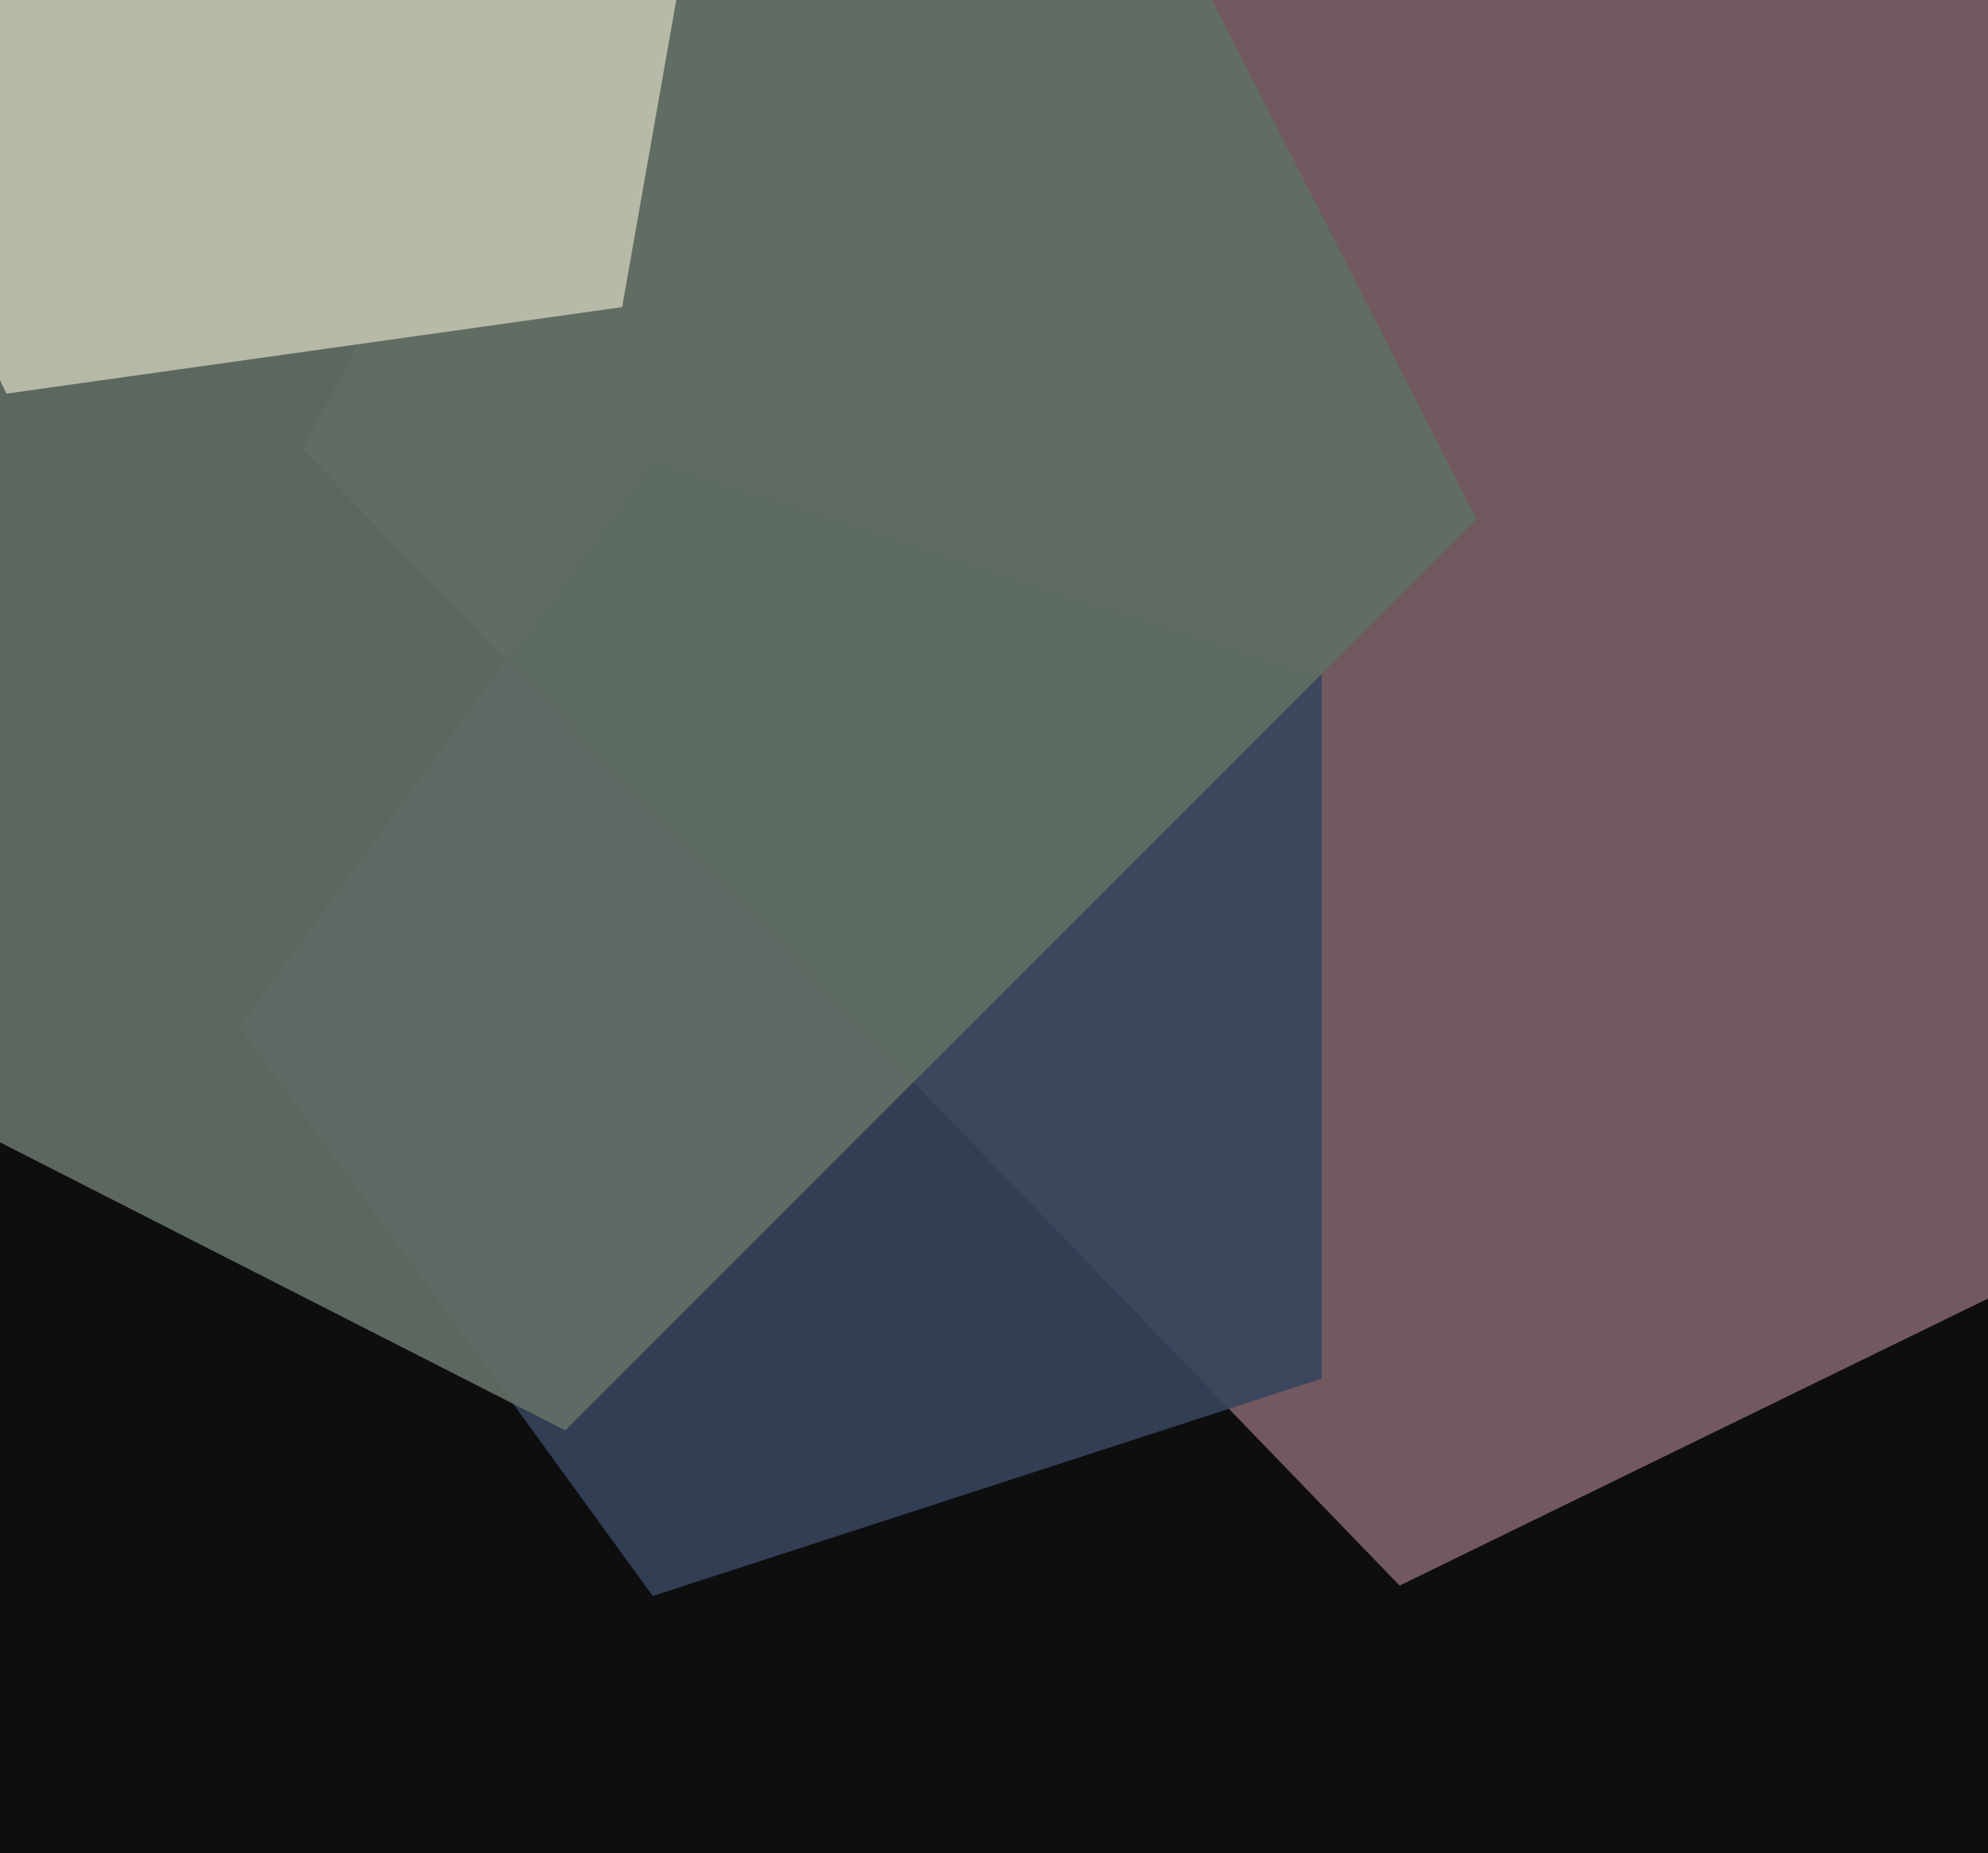
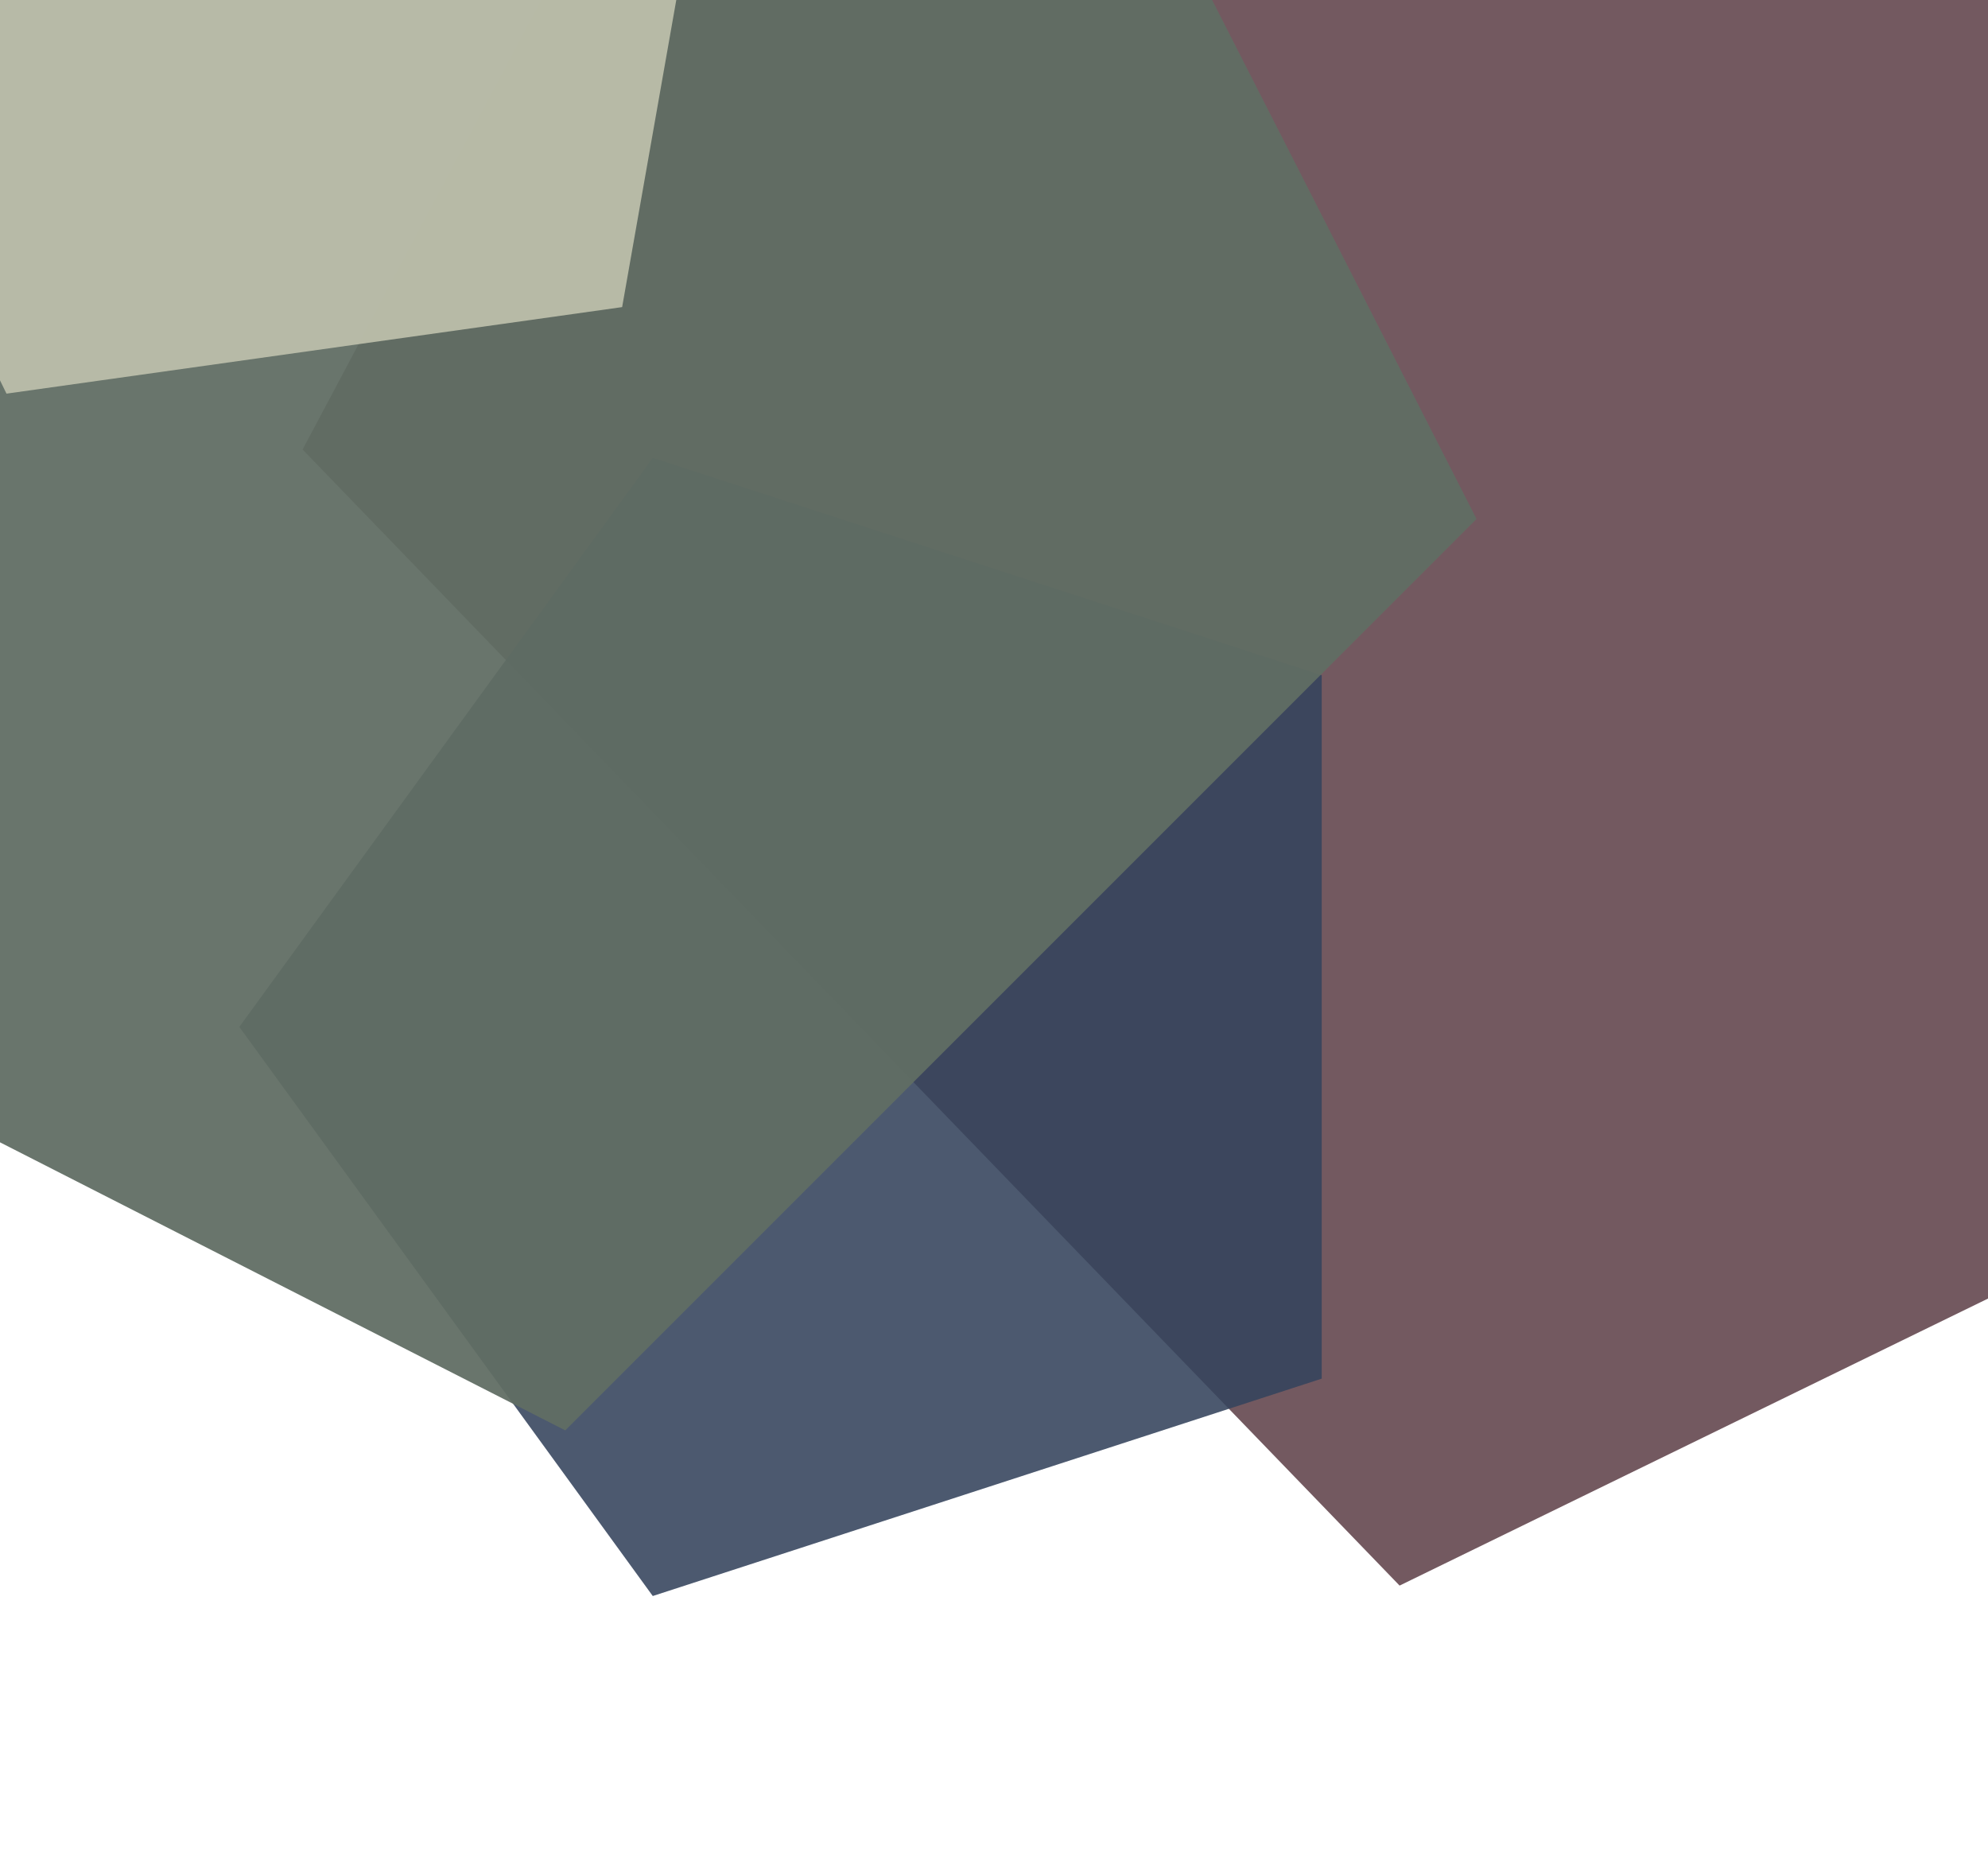
<svg xmlns="http://www.w3.org/2000/svg" width="515px" height="480px">
-   <rect width="515" height="480" fill="rgb(14,14,15)" />
  <polygon points="730.266,231.376 362.57,410.713 78.387,116.432 270.447,-244.78 673.33,-173.741" fill="rgba(115,89,96,0.996)" />
  <polygon points="342.398,357.107 169.102,413.414 62.0,266.0 169.102,118.586 342.398,174.893" fill="rgba(53,68,93,0.886)" />
  <polygon points="382.503,134.427 146.427,370.503 -151.046,218.933 -98.818,-110.818 230.933,-163.046" fill="rgba(96,109,100,0.945)" />
  <polygon points="161.168,79.55 1.682,101.964 -68.919,-42.79 46.933,-154.667 189.135,-79.057" fill="rgba(189,191,171,0.929)" />
</svg>